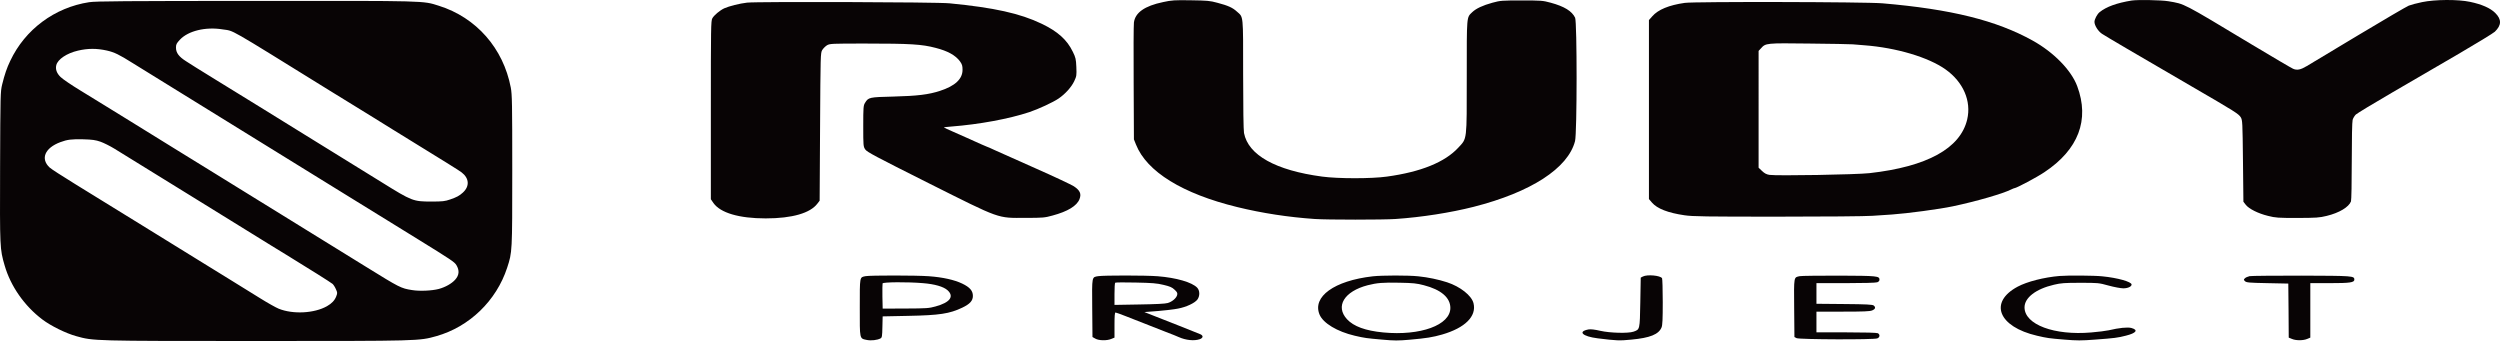
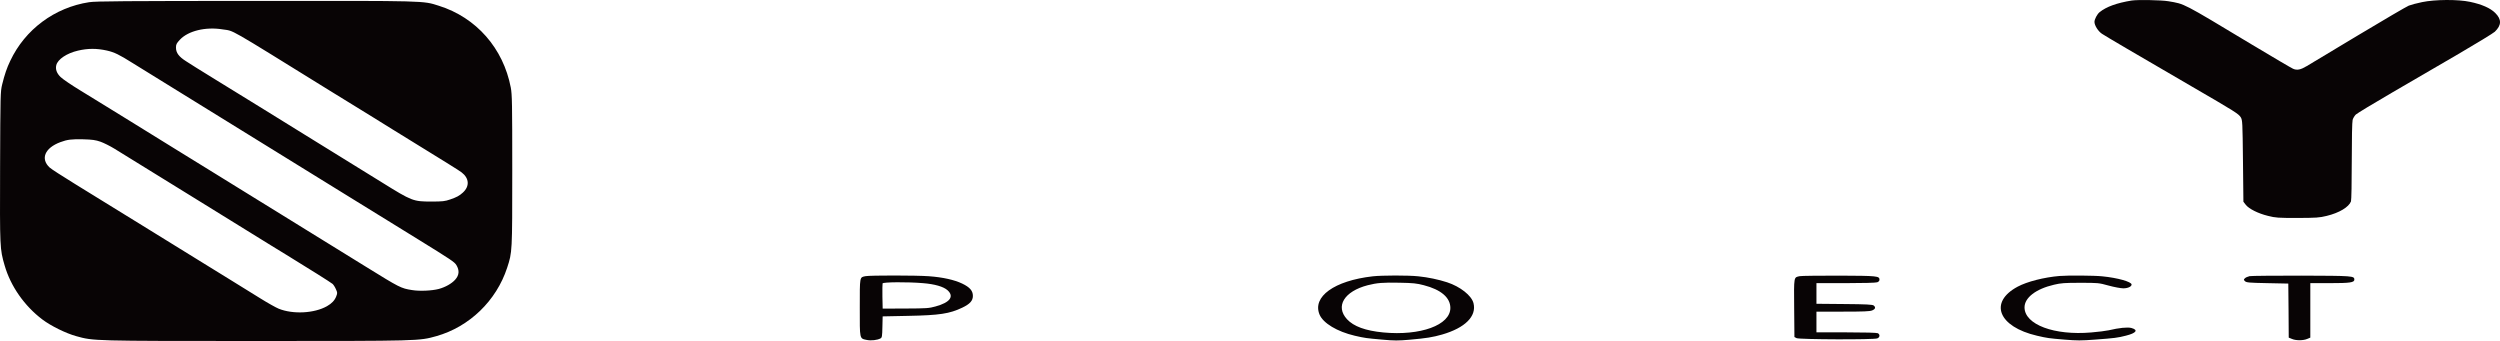
<svg xmlns="http://www.w3.org/2000/svg" id="Laag_2" viewBox="0 0 2895.49 394.94">
  <defs>
    <style>.cls-1{fill:#080405;fill-rule:evenodd;}</style>
  </defs>
  <g id="New_Layer">
    <g>
-       <path class="cls-1" d="m1347,2.44c-21.2,4.4-32.3,12.2-33.7,23.7-.4,2.9-.5,34.5-.3,70.3l.3,65,2.4,6c12.5,31.4,53.8,56.9,117.3,72.4,29,7.1,59.2,11.7,89.8,13.8,14.8,1,79.2,1,93.5,0,30.6-2.1,63.7-7.3,90.5-14.1,66.4-16.9,109.3-44.7,117.4-76.1,2.4-8.9,2.4-138.1.1-142.9-3.7-7.7-12.5-13.1-28.3-17.4-9.2-2.5-10.9-2.6-33.7-2.6s-24.5.1-33.7,2.6c-11.3,3.1-19,6.7-23.5,11-6.6,6.4-6.3,3-6.3,74.7,0,75.2.5,71.1-9.8,82.2-15.5,16.8-43.3,28.1-82.7,33.5-17.7,2.5-56.5,2.5-75,0-53.9-7.2-85.6-24.9-90.5-50.5-.6-3.3-1-29.9-1-68.3,0-70,.4-65.5-7.1-72.2-5.1-4.7-10.2-7-22.7-10.3-8.7-2.4-11.8-2.6-30.7-2.9-18.9-.3-22.1-.1-32.3,2.1Z" />
      <path class="cls-1" d="m2468.8.64c-17.1,2.8-29.2,7.1-37.1,13.5-2.8,2.3-5.9,8.2-5.9,11.2,0,4.1,4.2,10.8,8.7,13.8,3.8,2.6,38.6,23,103.8,60.9,50.3,29.2,54.6,31.9,57,35.9,1.9,3.4,2,5.4,2.5,50.6l.5,47.1,2.7,3.5c3.6,4.7,14.3,10.1,25.8,12.9,8.7,2.2,11.6,2.4,34,2.4,22.2-.1,25.4-.3,34-2.4,14.5-3.5,25.6-10.2,28.1-16.8.5-1.3.9-22.3.9-46.6,0-26,.4-45.7,1-47.8.5-1.9,2.2-4.7,3.7-6.2,1.6-1.4,20.1-12.7,41.3-25s56-32.6,77.5-45.1c21.4-12.5,40.4-24.1,42.2-25.8,7.8-7.6,8-14.2.5-21.7-5.7-5.7-15.5-10-29.2-12.9-14.2-3-40.5-2.8-55.5.3-6,1.2-13,3.1-15.5,4.1s-28.8,16.4-58.5,34.2c-29.7,17.9-56.6,34-59.8,35.9-7,4.2-11.2,5-15.7,3-1.9-.8-23.5-13.5-48-28.2-81.5-49-77.1-46.7-96.4-50-8.2-1.4-35.8-1.9-42.6-.8Z" />
      <path class="cls-1" d="m103.3,2.54C63.3,8.64,29,34.14,11.9,70.44c-4,8.3-6.5,15.7-9.4,27.4C.5,106.24.4,108.84.1,193.44c-.3,94.4-.3,94.7,5.3,114.1,6.9,23.9,22.9,46.8,43.7,62.5,9.8,7.4,27.2,16,39.2,19.3,20.1,5.6,19,5.6,208.5,5.6s188.5,0,208.5-5.6c38.3-10.8,69.6-41,82.1-79.3,5.9-18.1,5.9-17.7,5.9-112.6,0-77.9-.2-87.9-1.7-96-8.7-45.6-40-81.2-83.4-94.8-18.6-5.9-12.4-5.7-212.5-5.6-150.6.1-185,.3-192.4,1.5Zm154.5,31.5c14,2.2,2.4-4.4,124.7,71.3,11.7,7.2,24.6,15.1,28.6,17.6,4.1,2.5,13.6,8.3,21.1,13s17.4,10.8,21.9,13.6c63.7,39.2,77.7,47.9,80.5,50.1,8.9,6.8,9.5,16.1,1.5,23.4-4.2,3.8-7,5.3-14.8,8-6.1,2.1-8.8,2.4-21.5,2.4-21.3,0-22.6-.5-57.5-22.2-4.4-2.7-17-10.5-28-17.3-11-6.8-23.4-14.4-27.5-17s-19.2-11.9-33.5-20.7-35.7-22-47.5-29.4c-11.8-7.3-25.2-15.6-29.7-18.3-4.6-2.8-16.3-10-26-16-9.8-6-20-12.3-22.8-14.1-2.7-1.7-8.1-5.1-11.8-7.5-8.4-5.3-11.7-9.8-11.7-15.8,0-3.7.6-4.9,4.6-9.2,9.6-10.2,29.7-15.1,49.4-11.9Zm-134,24.5c8.7,2,14.1,4.6,30,14.6,13,8.1,42,26,55.5,34.3,12.4,7.6,49.1,30.3,78.5,48.5,16.2,10,31.5,19.5,34,21s17.8,11,34,21c16.2,10.1,42.1,26,57.5,35.5s31.6,19.5,36,22.2,19.9,12.3,34.5,21.3c39,24.1,42.5,26.4,44.8,30.1,3.7,6.2,3.3,11.7-1.5,17-4.1,4.5-11.2,8.5-18.8,10.6-7.9,2.1-22.4,2.8-31.2,1.3-12.7-2-14.2-2.8-53.3-27-4.1-2.6-19.4-12-34-21s-30.1-18.6-34.5-21.3-16.8-10.4-27.5-17c-10.7-6.6-24-14.8-29.5-18.2-21.4-13.2-49-30.2-56.8-35.1-4.5-2.7-20.6-12.7-35.7-22-15.1-9.4-39.4-24.4-54-33.4s-29.5-18.2-33.1-20.4c-3.6-2.3-15-9.3-25.4-15.6s-20.8-13.4-23.1-15.7c-4.5-4.3-6.2-9.1-5-13.8,1.7-6.8,12.2-13.8,25.1-16.8,11.5-2.7,21.8-2.7,33.5-.1Zm-7.4,105.6c3.9,1.4,11.1,5,16,8,14,8.6,58.1,35.8,90.4,55.8,36.9,22.9,82.9,51.2,91.4,56.5,3.6,2.2,11.6,7.1,17.8,10.9,25.3,15.5,51.4,31.9,53.2,33.5,1,.9,2.8,3.6,3.8,6,1.9,4.1,1.9,4.6.4,8.5-1.8,4.6-5.1,8.1-10.7,11.3-14.7,8.3-39.3,9.6-55.9,2.9-3-1.2-12.7-6.6-21.5-12.1-8.8-5.4-25.4-15.7-37-22.9-11.5-7.1-25.1-15.5-30-18.5-5-3.1-21.1-13-35.8-22.1-14.6-9.1-30-18.5-34-21-4.1-2.5-13.6-8.3-21.1-13-17.1-10.6-23.6-14.6-56.6-34.9-14.6-9-27.8-17.5-29.3-19-10.9-10.1-5.6-22.7,12.4-29.4,8-3,13-3.6,26.4-3.3,10.7.3,14.3.8,20.1,2.8Z" />
-       <path class="cls-1" d="m865.3,3.04c-8.7,1-20.9,4.1-26.5,6.6-5.1,2.4-11.8,8-13.8,11.6-1.6,3-1.7,10.3-1.7,106.4v103.1l3,4.4c8.1,11.4,29.6,17.8,60.5,17.8s51.6-6.2,59.8-17l2.7-3.5.5-85.5c.5-83.7.5-85.6,2.5-89,1.2-1.9,3.6-4.3,5.5-5.5,3.4-1.9,5.1-2,44-2,52.7,0,65.8.8,81.8,5,14.1,3.6,23.1,8.6,28.3,15.7,2.4,3.4,2.9,5.1,2.9,9.7,0,10.7-8.6,18.7-26.1,24.4-13.1,4.3-26.3,5.9-53.9,6.6-28.2.7-29,.8-33,7.4-1.8,2.9-2,5.2-2,26.8,0,22.8.1,23.7,2.3,27,1.9,3,11.5,8,73.2,39,84.9,42.5,79.1,40.4,113,40.3,19.4,0,21.8-.2,30.7-2.7,17.6-4.7,28.3-11.2,31.3-19.1,2.3-6.1.6-10-6.6-14.8-3-1.9-22.9-11.3-44.4-20.8-21.4-9.5-42.8-19-47.3-21.1-4.6-2.2-8.6-3.9-8.9-3.9-.2,0-3-1.2-6.1-2.6s-7-3.2-8.7-3.9c-1.6-.7-5.2-2.3-8-3.6-2.7-1.2-9.9-4.4-15.8-7-6-2.6-11-4.9-11.3-5.2-.3-.2,3.7-.8,8.8-1.1,32.1-2.5,66.4-8.8,90.2-16.7,10.5-3.5,27.5-11.4,33.8-15.7,7.8-5.3,14.9-13.3,18.1-20,2.8-6,2.9-6.8,2.5-16.6-.4-9.2-.8-10.9-4.1-17.6-6.7-13.9-17.4-23.5-36.2-32.5-24.8-11.9-54.9-18.6-106.5-23.6-14.5-1.5-222.9-2.1-234.5-.8Z" />
-       <path class="cls-1" d="m1951.3,3.34c-18.3,2.6-30.9,7.8-37.6,15.5l-3.9,4.4v207.3l3.5,4.1c6,7,18.5,11.9,37.8,14.7,9.2,1.4,24.8,1.6,107.5,1.6,53.2,0,102.8-.4,110.2-1,7.4-.5,17.6-1.2,22.5-1.5,17.5-1.2,55-6.2,70.5-9.5,27.6-5.8,58.4-14.8,68-19.7,1.4-.7,2.9-1.3,3.3-1.3,2.2,0,26.3-12.8,34.7-18.5,39.5-26.2,52.6-60.7,38-99.7-6.9-18.5-27.3-39.3-51.7-52.8-42-23.3-94.3-36.3-173.8-43.1-20.1-1.7-217.4-2.1-229-.5Zm194.5,48c3,.3,9.1.8,13.5,1.1,37.1,2.8,74.3,13.9,94.1,28,20.5,14.6,30,36.6,25,57.9-7.9,33.5-46.4,54.7-113.1,62.2-15.1,1.7-107.3,3.3-116,2-3.4-.6-5.6-1.7-8.5-4.5l-4-3.8V58.94l2.8-3c5.4-6.1,6-6.1,55.7-5.5,24.8.2,47.5.7,50.5.9Z" />
      <path class="cls-1" d="m1002.6,319.84c-7.1,1.4-6.8-.3-6.8,36.6s-.5,35.5,8.2,37.3c4.9,1,12.1.2,15.8-1.8,1.7-.9,2-2.3,2.2-13.3l.3-12.2,29.5-.6c36.6-.7,48-2.5,62.7-9.5,8.8-4.2,12.3-8,12.3-13.6,0-6-3.5-10-12.4-14.3-9.3-4.4-22.4-7.3-38.5-8.5-14.6-1.1-67.9-1.1-73.3-.1Zm66.3,8.1c13.7,1.1,23.7,4,28.4,8.1,8.2,7.3,3.1,14.3-13.8,18.9-7.4,2.1-10.6,2.3-34.7,2.4l-26.5.1-.3-14c-.1-7.6,0-14.5.2-15.2.7-1.6,28.9-1.8,46.7-.3Z" />
-       <path class="cls-1" d="m1272.1,319.84c-7.7,1.3-7.4-.7-7.1,36.9l.3,33.6,3.2,1.8c4,2.4,13.5,2.6,18.6.4l3.7-1.5v-14.5c0-10.4.3-14.6,1.2-14.6.6,0,6.1,2,12.2,4.4,11.3,4.5,24.8,9.8,46.1,18.1,6.6,2.5,13.4,5.2,15,6,8.1,3.6,17.6,4.6,24,2.5,4.2-1.4,4.7-4.1,1-5.8-2.5-1.1-35.2-14.1-55-21.8l-9.9-3.9,15.4-1.2c8.4-.7,19-1.9,23.4-2.8,9.8-1.8,19.7-6.5,22.7-10.6,2.9-4.1,2.8-10.3-.3-13.6-5.9-6.3-24.3-11.6-45.8-13.3-14-1.1-62.2-1.1-68.7-.1Zm75.5,10.1c7.5,1.8,9.9,2.8,12.8,5.6,3,2.8,3.5,3.8,3,6.1-.9,3.6-5.7,7.8-10.9,9.3-2.8.9-14.1,1.4-32.9,1.7l-28.8.5v-12.5c0-6.8.3-12.7.8-13.2.4-.4,11.1-.5,23.7-.2,19,.4,24.6.8,32.3,2.7Z" />
      <path class="cls-1" d="m1589.8,320.04c-44.5,5.1-70.1,23.6-61.5,44.3,4.2,10,20.4,19.7,40.8,24.5,11.7,2.7,13.4,2.9,31.7,4.5,14.1,1.3,18.7,1.3,32,.1,19.5-1.7,26.6-2.9,37.5-6,26.6-7.7,40.1-21.2,36.3-36.3-2.2-8.8-15.3-19.2-30.6-24.2-9.8-3.2-22.2-5.8-33.1-6.9-12-1.3-42.2-1.2-53.1,0Zm59.3,10.3c19.9,5.1,30.7,14.4,30.7,26.3,0,19.9-34.7,32.5-77.7,28.4-20.7-2-34.3-7-42-15.3-13.8-15-3.3-32.3,24-39.4,10.6-2.7,17.6-3.3,36.7-2.9,15.9.3,19.9.7,28.3,2.9Z" />
-       <path class="cls-1" d="m1902.8,320.24l-2.5,1.3-.5,28.6c-.6,31.9-.4,31.4-7.9,34-6.1,2.1-27,1.6-38.5-1-6.3-1.5-11.1-2-13.5-1.6-13,2.4-7.2,8.1,10.5,10.3,21.9,2.7,25.1,2.9,39,1.5,21.7-2,31.7-6.1,35-14.1,1.1-2.5,1.4-9.6,1.4-29.5,0-14.5-.4-26.8-.8-27.5-2-3.2-17.1-4.6-22.2-2Z" />
      <path class="cls-1" d="m2084.6,319.84c-7.2,1.5-6.9-.4-6.6,37l.3,33.5,2.5,1.3c3.1,1.6,89.4,1.9,93.4.3,3.1-1.1,3.5-4.5.7-6-1.3-.6-14.6-1-36.5-1h-34.6v-24h30.5c24.4,0,31.3-.3,34-1.4,3.8-1.6,4.4-3.6,1.8-5.7-1.3-1.1-8.3-1.5-34-1.7l-32.3-.3v-23.9h33.9c19.7,0,35.1-.4,36.5-1,1.6-.6,2.6-1.7,2.6-2.9,0-4.4-2.2-4.6-46.5-4.8-23.1,0-43.7.2-45.7.6Z" />
      <path class="cls-1" d="m2385.3,319.64c-17.8,1.5-37.5,6.5-48.5,12.4-33.6,18-22.4,46.4,22.5,56.8,11.7,2.7,13.4,3,31.9,4.5,14.4,1.2,19.4,1.2,35,0,23-1.7,26.4-2.1,36.1-4.6,12-3,14.6-6.6,6.2-8.9-4.3-1.1-14.1-.2-26.2,2.7-3.3.7-12.4,1.9-20.2,2.5-42.9,3.7-77.1-9.1-77.3-28.9-.1-11.3,13.1-21.5,34.2-26.4,8-1.9,12.2-2.2,30.3-2.2,20.5,0,21.3,0,32.9,3.2,6.5,1.8,14.2,3.2,17,3.2,5.3,0,9.6-2,9.6-4.4,0-3.2-16.3-7.8-33.9-9.5-9.4-1-39.9-1.2-49.6-.4Z" />
      <path class="cls-1" d="m2605.5,319.84c-2.1.5-4.6,1.5-5.5,2.5-1.5,1.5-1.5,1.7.1,3.3s4.7,1.9,26,2.3l24.2.5.3,31.3.2,31.3,3.7,1.5c4.6,2,13,2,17.7,0l3.6-1.5v-63.1h22.4c23.5,0,28.6-.7,28.6-4.1,0-4.3-1.6-4.4-61-4.6-31.1,0-58.2.2-60.3.6Z" />
    </g>
  </g>
</svg>